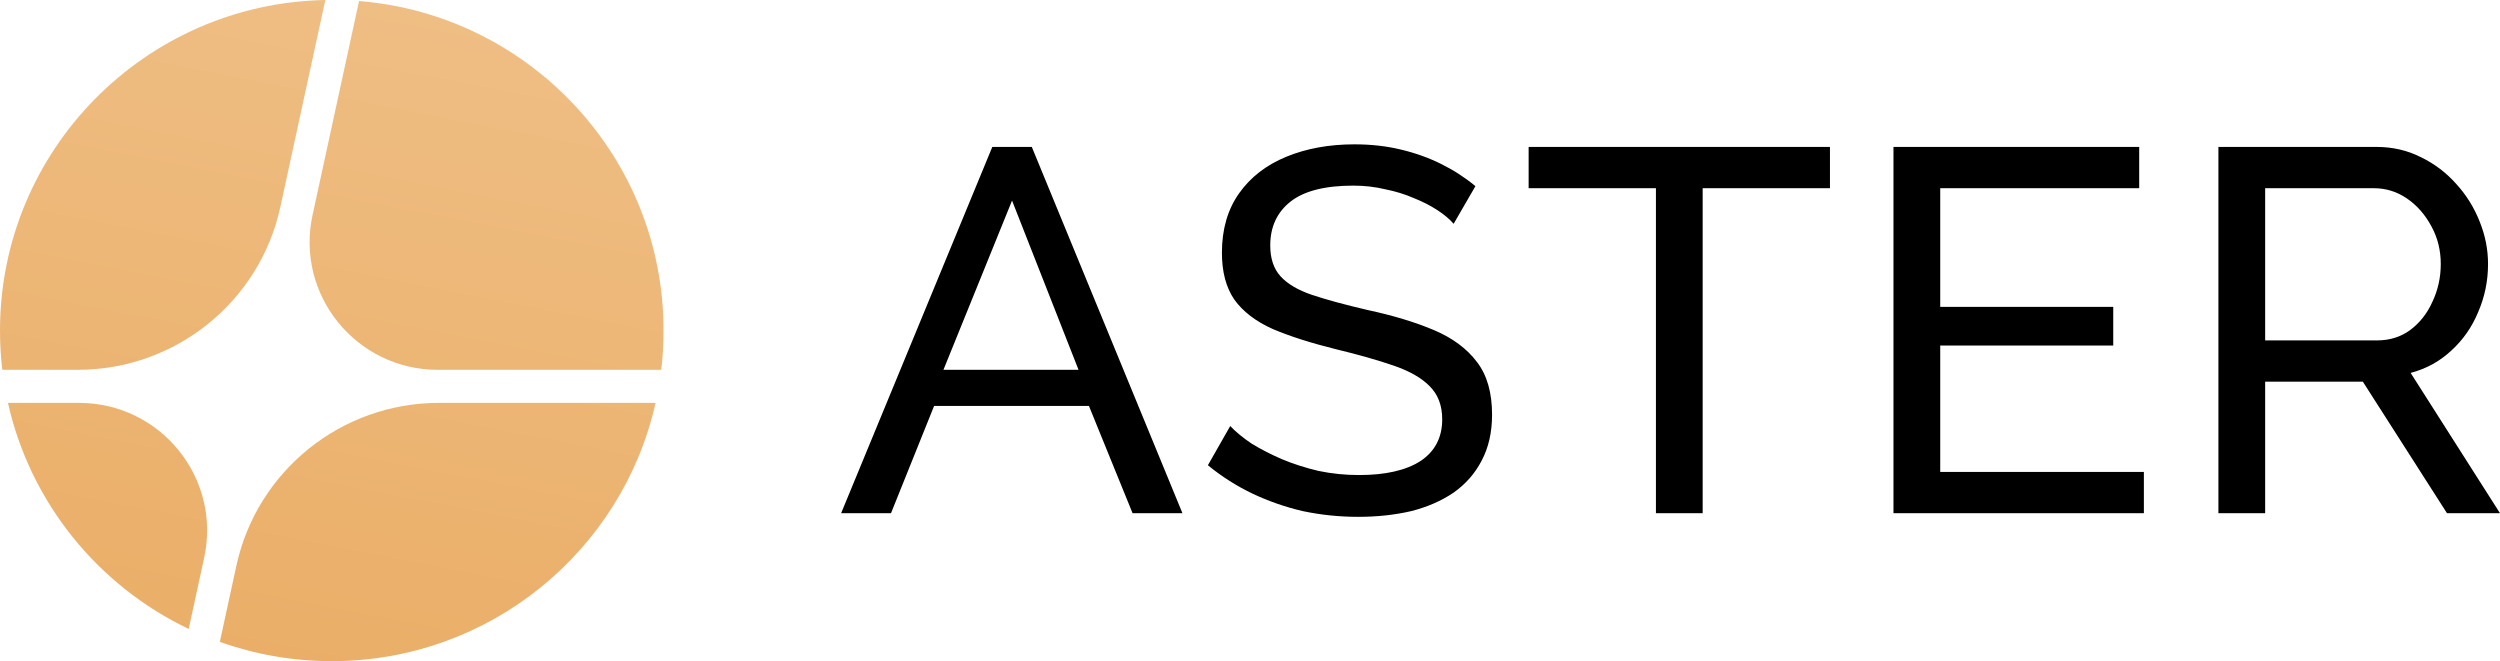
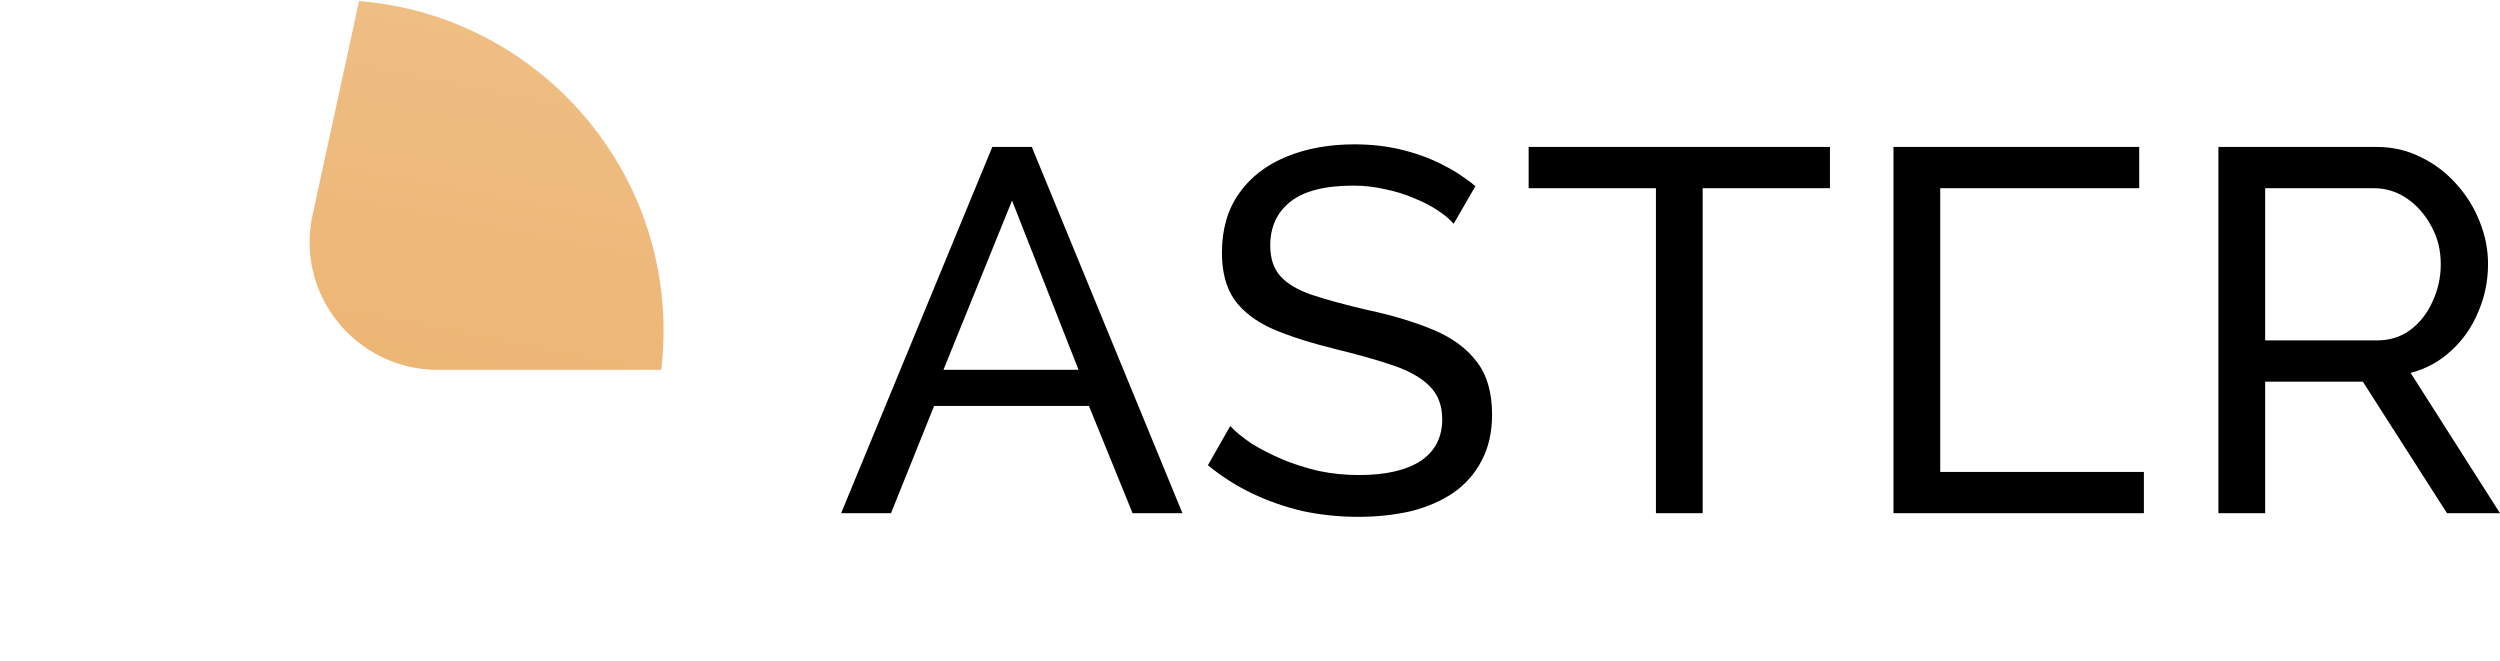
<svg xmlns="http://www.w3.org/2000/svg" width="121" height="32" viewBox="0 0 121 32" fill="none">
-   <path d="M9.133 30.44L9.883 26.987C10.72 23.136 7.775 19.499 3.821 19.499H0.385C1.469 24.337 4.751 28.35 9.133 30.44Z" fill="url(#paint0_linear_11318_30185)" />
-   <path d="M10.64 31.066C12.333 31.671 14.157 32 16.058 32C23.72 32 30.128 26.653 31.73 19.499H21.249C16.524 19.499 12.44 22.782 11.44 27.384L10.64 31.066Z" fill="url(#paint1_linear_11318_30185)" />
  <path d="M32.004 17.899C32.078 17.276 32.116 16.642 32.116 15.998C32.116 7.604 25.629 0.719 17.378 0.05L15.127 10.411C14.291 14.261 17.235 17.899 21.189 17.899H32.004Z" fill="url(#paint2_linear_11318_30185)" />
-   <path d="M15.746 0C7.021 0.166 0 7.265 0 15.998C0 16.642 0.038 17.276 0.112 17.899H3.761C8.486 17.899 12.571 14.615 13.57 10.014L15.746 0Z" fill="url(#paint3_linear_11318_30185)" />
-   <path d="M65.553 6.986C66.358 6.986 67.104 7.07 67.791 7.236C68.495 7.403 69.149 7.636 69.752 7.936C70.356 8.235 70.909 8.594 71.411 9.01L70.356 10.832C70.155 10.599 69.886 10.375 69.551 10.158C69.216 9.942 68.838 9.75 68.419 9.584C68 9.401 67.539 9.259 67.036 9.159C66.55 9.043 66.039 8.984 65.503 8.984C64.129 8.984 63.114 9.243 62.46 9.759C61.807 10.275 61.48 10.982 61.48 11.881C61.48 12.513 61.647 13.013 61.983 13.379C62.318 13.745 62.829 14.045 63.516 14.278C64.22 14.511 65.109 14.752 66.182 15.002C67.422 15.268 68.496 15.593 69.401 15.976C70.306 16.358 71.001 16.875 71.487 17.524C71.974 18.157 72.216 19.006 72.216 20.071C72.216 20.92 72.048 21.66 71.713 22.293C71.395 22.909 70.942 23.426 70.356 23.842C69.769 24.241 69.082 24.541 68.294 24.74C67.506 24.923 66.651 25.015 65.729 25.015C64.824 25.015 63.935 24.923 63.064 24.74C62.209 24.541 61.395 24.258 60.624 23.892C59.853 23.525 59.133 23.067 58.462 22.518L59.543 20.62C59.811 20.903 60.155 21.186 60.575 21.469C61.01 21.735 61.496 21.986 62.032 22.219C62.586 22.452 63.181 22.643 63.818 22.793C64.455 22.926 65.109 22.992 65.779 22.992C67.053 22.992 68.042 22.768 68.746 22.318C69.45 21.852 69.803 21.178 69.803 20.296C69.803 19.63 69.602 19.097 69.2 18.697C68.814 18.298 68.235 17.966 67.464 17.699C66.693 17.433 65.754 17.166 64.648 16.899C63.441 16.6 62.427 16.275 61.606 15.926C60.784 15.56 60.163 15.085 59.744 14.503C59.342 13.92 59.141 13.163 59.141 12.23C59.141 11.098 59.418 10.141 59.971 9.358C60.524 8.576 61.287 7.985 62.259 7.586C63.231 7.186 64.329 6.986 65.553 6.986ZM57.231 24.84H54.817L52.704 19.646H45.211L43.124 24.84H40.71L48.028 7.111H49.939L57.231 24.84ZM88.57 9.109H82.409V24.84H80.147V9.109H73.986V7.111H88.57V9.109ZM103.537 9.109H93.907V14.852H102.281V16.725H93.907V22.843H103.764V24.84H91.644V7.111H103.537V9.109ZM115.016 7.111C115.804 7.111 116.524 7.278 117.178 7.611C117.832 7.928 118.402 8.36 118.888 8.909C119.374 9.442 119.751 10.05 120.019 10.732C120.287 11.398 120.421 12.08 120.421 12.779C120.421 13.595 120.262 14.369 119.944 15.102C119.642 15.834 119.206 16.459 118.636 16.975C118.083 17.491 117.429 17.849 116.675 18.049L121 24.84H118.435L114.362 18.473H109.634V24.84H107.371V7.111H115.016ZM45.663 17.898H52.201L48.983 9.708L45.663 17.898ZM109.634 16.476H115.04C115.661 16.476 116.197 16.308 116.65 15.976C117.119 15.626 117.479 15.168 117.731 14.602C117.999 14.037 118.133 13.428 118.133 12.779C118.133 12.114 117.983 11.506 117.681 10.957C117.379 10.391 116.985 9.941 116.499 9.608C116.013 9.275 115.477 9.109 114.89 9.109H109.634V16.476Z" fill="black" />
+   <path d="M65.553 6.986C66.358 6.986 67.104 7.07 67.791 7.236C68.495 7.403 69.149 7.636 69.752 7.936C70.356 8.235 70.909 8.594 71.411 9.01L70.356 10.832C70.155 10.599 69.886 10.375 69.551 10.158C69.216 9.942 68.838 9.75 68.419 9.584C68 9.401 67.539 9.259 67.036 9.159C66.55 9.043 66.039 8.984 65.503 8.984C64.129 8.984 63.114 9.243 62.46 9.759C61.807 10.275 61.48 10.982 61.48 11.881C61.48 12.513 61.647 13.013 61.983 13.379C62.318 13.745 62.829 14.045 63.516 14.278C64.22 14.511 65.109 14.752 66.182 15.002C67.422 15.268 68.496 15.593 69.401 15.976C70.306 16.358 71.001 16.875 71.487 17.524C71.974 18.157 72.216 19.006 72.216 20.071C72.216 20.92 72.048 21.66 71.713 22.293C71.395 22.909 70.942 23.426 70.356 23.842C69.769 24.241 69.082 24.541 68.294 24.74C67.506 24.923 66.651 25.015 65.729 25.015C64.824 25.015 63.935 24.923 63.064 24.74C62.209 24.541 61.395 24.258 60.624 23.892C59.853 23.525 59.133 23.067 58.462 22.518L59.543 20.62C59.811 20.903 60.155 21.186 60.575 21.469C61.01 21.735 61.496 21.986 62.032 22.219C62.586 22.452 63.181 22.643 63.818 22.793C64.455 22.926 65.109 22.992 65.779 22.992C67.053 22.992 68.042 22.768 68.746 22.318C69.45 21.852 69.803 21.178 69.803 20.296C69.803 19.63 69.602 19.097 69.2 18.697C68.814 18.298 68.235 17.966 67.464 17.699C66.693 17.433 65.754 17.166 64.648 16.899C63.441 16.6 62.427 16.275 61.606 15.926C60.784 15.56 60.163 15.085 59.744 14.503C59.342 13.92 59.141 13.163 59.141 12.23C59.141 11.098 59.418 10.141 59.971 9.358C60.524 8.576 61.287 7.985 62.259 7.586C63.231 7.186 64.329 6.986 65.553 6.986ZM57.231 24.84H54.817L52.704 19.646H45.211L43.124 24.84H40.71L48.028 7.111H49.939L57.231 24.84ZM88.57 9.109H82.409V24.84H80.147V9.109H73.986V7.111H88.57V9.109ZM103.537 9.109H93.907V14.852H102.281H93.907V22.843H103.764V24.84H91.644V7.111H103.537V9.109ZM115.016 7.111C115.804 7.111 116.524 7.278 117.178 7.611C117.832 7.928 118.402 8.36 118.888 8.909C119.374 9.442 119.751 10.05 120.019 10.732C120.287 11.398 120.421 12.08 120.421 12.779C120.421 13.595 120.262 14.369 119.944 15.102C119.642 15.834 119.206 16.459 118.636 16.975C118.083 17.491 117.429 17.849 116.675 18.049L121 24.84H118.435L114.362 18.473H109.634V24.84H107.371V7.111H115.016ZM45.663 17.898H52.201L48.983 9.708L45.663 17.898ZM109.634 16.476H115.04C115.661 16.476 116.197 16.308 116.65 15.976C117.119 15.626 117.479 15.168 117.731 14.602C117.999 14.037 118.133 13.428 118.133 12.779C118.133 12.114 117.983 11.506 117.681 10.957C117.379 10.391 116.985 9.941 116.499 9.608C116.013 9.275 115.477 9.109 114.89 9.109H109.634V16.476Z" fill="black" />
  <defs>
    <linearGradient id="paint0_linear_11318_30185" x1="18.942" y1="4.14314e-07" x2="12.641" y2="32.051" gradientUnits="userSpaceOnUse">
      <stop stop-color="#EFBE84" />
      <stop offset="1" stop-color="#EAAE67" />
    </linearGradient>
    <linearGradient id="paint1_linear_11318_30185" x1="18.942" y1="4.14314e-07" x2="12.641" y2="32.051" gradientUnits="userSpaceOnUse">
      <stop stop-color="#EFBE84" />
      <stop offset="1" stop-color="#EAAE67" />
    </linearGradient>
    <linearGradient id="paint2_linear_11318_30185" x1="18.942" y1="4.14314e-07" x2="12.641" y2="32.051" gradientUnits="userSpaceOnUse">
      <stop stop-color="#EFBE84" />
      <stop offset="1" stop-color="#EAAE67" />
    </linearGradient>
    <linearGradient id="paint3_linear_11318_30185" x1="18.942" y1="4.14314e-07" x2="12.641" y2="32.051" gradientUnits="userSpaceOnUse">
      <stop stop-color="#EFBE84" />
      <stop offset="1" stop-color="#EAAE67" />
    </linearGradient>
  </defs>
</svg>